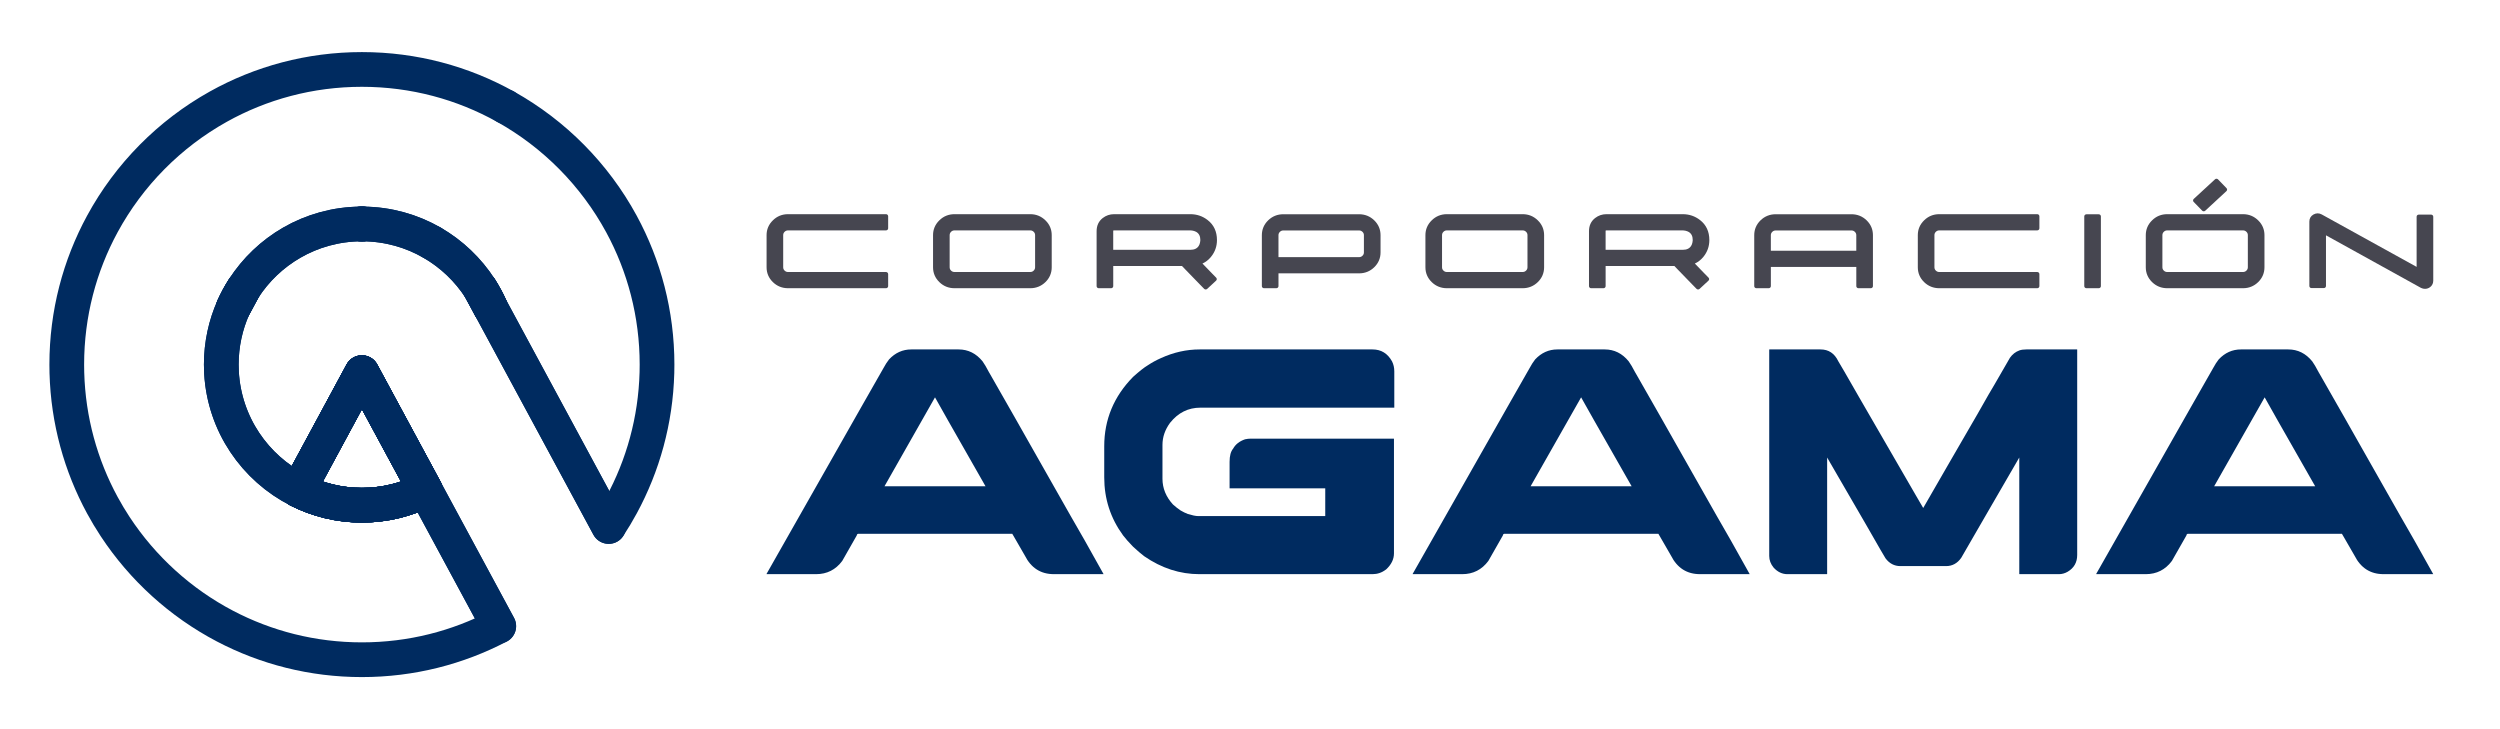
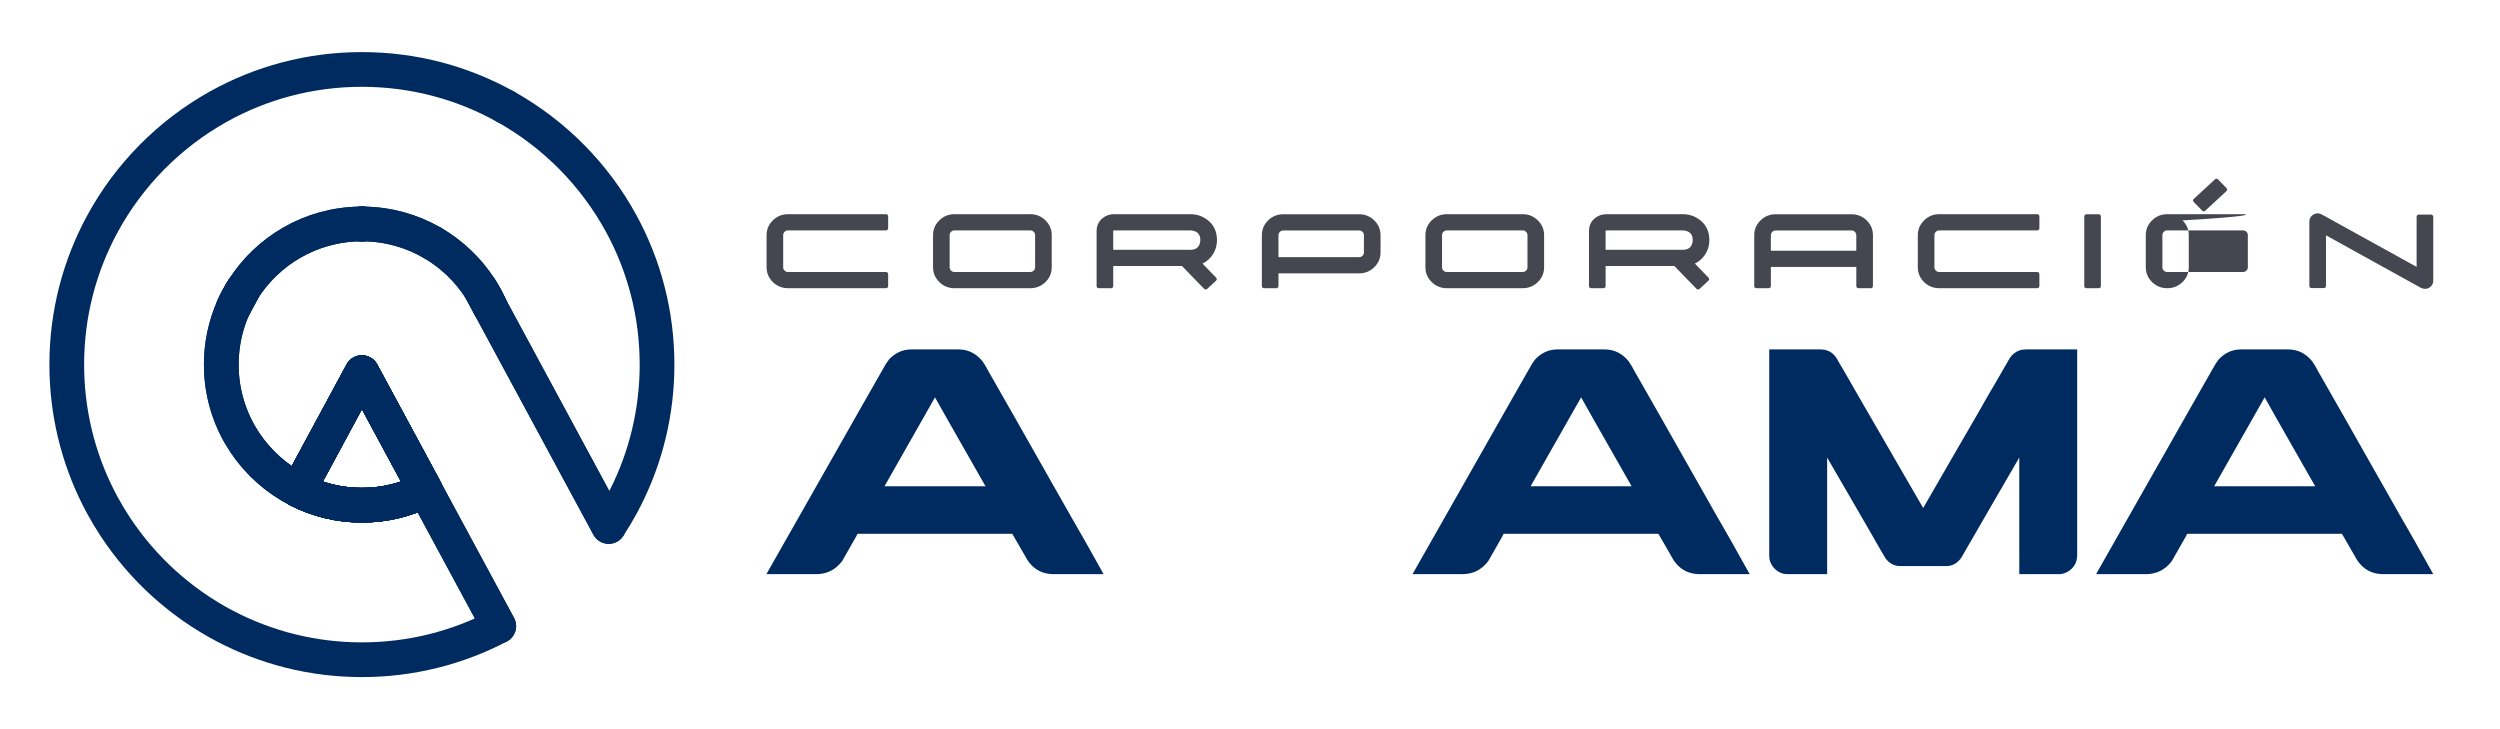
<svg xmlns="http://www.w3.org/2000/svg" id="Capa_1" x="0px" y="0px" viewBox="0 0 3600 1050" style="enable-background:new 0 0 3600 1050;" xml:space="preserve">
  <style type="text/css">	.st0{display:none;}	.st1{display:inline;}	.st2{fill-rule:evenodd;clip-rule:evenodd;fill:#C62B21;}	.st3{fill-rule:evenodd;clip-rule:evenodd;fill:#3D1B17;}	.st4{fill-rule:evenodd;clip-rule:evenodd;fill:#FFFFFF;}	.st5{fill-rule:evenodd;clip-rule:evenodd;fill:#ECEBEC;}	.st6{fill-rule:evenodd;clip-rule:evenodd;fill:#90271F;}	.st7{fill-rule:evenodd;clip-rule:evenodd;fill:url(#SVGID_1_);}	.st8{display:none;fill:#1F140F;}	.st9{fill:#FFFFFF;}	.st10{fill:#002B60;}	.st11{fill:#A1001E;}	.st12{fill:#BDDBFF;}	.st13{fill:none;stroke:#FF2B60;stroke-miterlimit:10;}	.st14{fill:none;stroke:#1D1D1B;stroke-width:30;stroke-linecap:round;stroke-linejoin:round;stroke-miterlimit:10;}	.st15{fill:none;stroke:#FF00FF;stroke-miterlimit:10;}	.st16{fill:#FFFFFF;stroke:#000000;stroke-width:40;stroke-linecap:round;stroke-linejoin:round;stroke-miterlimit:10;}	.st17{fill:#FAFAFA;}	.st18{fill:#464650;}	.st19{fill:#A60000;}	.st20{fill:#FFFFFF;stroke:#000000;stroke-width:10;stroke-linecap:round;stroke-linejoin:round;stroke-miterlimit:10;}	.st21{fill:none;stroke:#FFFFFF;stroke-width:50;stroke-linecap:round;stroke-linejoin:round;stroke-miterlimit:10;}	.st22{fill:#FFFFFF;stroke:#002B60;stroke-width:40;stroke-linecap:round;stroke-linejoin:round;stroke-miterlimit:10;}	.st23{fill:none;stroke:#000000;stroke-width:40;stroke-linecap:round;stroke-linejoin:round;stroke-miterlimit:10;}	.st24{fill:none;stroke:#FFFFFF;stroke-width:40;stroke-linecap:round;stroke-linejoin:round;stroke-miterlimit:10;}	.st25{fill:#FAFAFA;stroke:#FFFFFF;stroke-width:40;stroke-linecap:round;stroke-linejoin:round;stroke-miterlimit:10;}	.st26{fill:#002B60;stroke:#FFFFFF;stroke-width:40;stroke-linecap:round;stroke-linejoin:round;stroke-miterlimit:10;}	.st27{fill:#A60000;stroke:#FFFFFF;stroke-width:40;stroke-linecap:round;stroke-linejoin:round;stroke-miterlimit:10;}	.st28{fill:#1F140F;}	.st29{fill:none;stroke:#002B60;stroke-width:50;stroke-linecap:round;stroke-linejoin:round;stroke-miterlimit:10;}</style>
  <g>
    <g>
      <g>
        <g>
          <path class="st10" d="M1312.25,503.18h68.07c13.78,0,25.32,5.73,34.61,17.19c2.48,3.41,5.58,8.68,9.29,15.8     c0.62,0.93,1.16,1.86,1.63,2.79c1.39,2.17,13.32,23.08,35.78,62.72c6.35,11.31,13.63,24.16,21.84,38.56     c50.95,89.98,77.13,135.98,78.52,137.99l27.18,48.55h-71.55c-18.9,0-32.83-8.9-41.82-26.72c-6.35-10.84-11-18.89-13.94-24.16     c-2.48-4.49-3.87-6.89-4.18-7.2h-222.09c-0.31,0-0.66,0.16-1.05,0.46c-0.39,0.31-0.66,0.93-0.81,1.86l-20.91,36.71     c-9.45,12.7-21.99,19.05-37.63,19.05h-70.86c-0.31,0-0.46-0.04-0.46-0.12c0-0.08,0-0.19,0-0.35     c34.23-60.55,64.04-113.06,89.44-157.51c20.13-35.46,36.39-64.12,48.79-85.95c19.2-33.92,29.27-51.57,30.2-52.97     c2.48-4.65,5.11-8.75,7.9-12.31C1289.17,507.98,1299.86,503.18,1312.25,503.18z M1346.4,572.18l-72.71,128h145.43     C1371.57,616.86,1347.33,574.19,1346.4,572.18z" />
-           <path class="st10" d="M1727.62,503.18h248.81c12.39,0,21.76,5.73,28.11,17.19c2.17,4.34,3.25,9.14,3.25,14.4v52.27h-279.24     c-17.5,0-32.06,7.28-43.67,21.84c-7.28,9.91-10.92,20.52-10.92,31.83v48.55c0,13.79,5.03,26.17,15.1,37.17     c4.18,3.72,7.82,6.58,10.92,8.59c3.72,2.17,7.2,3.87,10.45,5.11c6.5,2.01,11.46,3.02,14.87,3.02h183.06V703.2H1770.6v-38.1     c0-8.67,1.7-15.02,5.11-19.05c3.4-6.19,9.14-10.69,17.19-13.47c2.94-0.62,5.65-0.93,8.13-0.93h206.29v165.17     c0,8.52-3.8,16.26-11.38,23.23c-5.89,4.49-12.39,6.74-19.51,6.74h-249.27c-28.03,0-54.52-8.6-79.45-25.79     c-4.49-3.4-9.84-7.97-16.03-13.71c-6.2-6.35-11-11.77-14.4-16.26c-18.12-24.78-27.18-52.65-27.18-83.63v-44.84     c0-38.41,13.86-71.7,41.58-99.89c8.98-8.05,15.95-13.55,20.91-16.49c6.04-4.03,12.39-7.51,19.05-10.45     C1689.91,507.36,1708.57,503.18,1727.62,503.18z" />
          <path class="st10" d="M2242.66,503.18h68.07c13.78,0,25.32,5.73,34.61,17.19c2.48,3.41,5.58,8.68,9.29,15.8     c0.62,0.93,1.16,1.86,1.63,2.79c1.39,2.17,13.32,23.08,35.78,62.72c6.35,11.31,13.63,24.16,21.84,38.56     c50.95,89.98,77.13,135.98,78.52,137.99l27.18,48.55h-71.55c-18.9,0-32.83-8.9-41.82-26.72c-6.35-10.84-11-18.89-13.94-24.16     c-2.48-4.49-3.87-6.89-4.18-7.2h-222.09c-0.31,0-0.66,0.16-1.05,0.46c-0.39,0.31-0.66,0.93-0.81,1.86l-20.91,36.71     c-9.45,12.7-21.99,19.05-37.63,19.05h-70.86c-0.31,0-0.46-0.04-0.46-0.12c0-0.08,0-0.19,0-0.35     c34.23-60.55,64.04-113.06,89.44-157.51c20.13-35.46,36.39-64.12,48.79-85.95c19.2-33.92,29.27-51.57,30.2-52.97     c2.48-4.65,5.11-8.75,7.9-12.31C2219.58,507.98,2230.26,503.18,2242.66,503.18z M2276.81,572.18l-72.71,128h145.43     C2301.97,616.86,2277.74,574.19,2276.81,572.18z" />
          <path class="st10" d="M2547.91,503.18h73.64c11.62,0,20.13,5.65,25.55,16.96c1.55,2.32,11.54,19.59,29.97,51.81     c26.79,46.31,53.97,93.31,81.54,141.01c1.08,1.86,4.65,7.98,10.69,18.35h0.23c0.93-1.7,13.47-23.46,37.63-65.28     c35.62-61.33,54.36-93.85,56.22-97.57c1.55-2.32,11.85-20.06,30.9-53.2c3.56-5.11,8.13-8.67,13.71-10.69     c2.63-0.93,5.96-1.39,9.99-1.39h72.95c0.15,0,0.23,0.08,0.23,0.23v295.73c0,10.69-4.57,18.74-13.71,24.16     c-4.03,2.32-8.21,3.49-12.54,3.49h-56.92c-0.16,0-0.23-0.08-0.23-0.23V658.83c-3.1,5.11-19.21,32.91-48.32,83.4l-35.31,61.1     c-5.58,7.9-12.86,11.85-21.84,11.85h-65.74c-8.67,0-15.8-3.72-21.37-11.15c-0.93-1.24-10.07-17.03-27.41-47.39     c-1.09-1.7-14.02-24-38.8-66.91c-8.83-15.33-14.79-25.63-17.89-30.9v167.73c0,0.16-0.08,0.23-0.23,0.23h-56.92     c-7.59,0-14.25-3.17-19.98-9.52c-4.18-5.11-6.27-10.69-6.27-16.73V503.42C2547.68,503.26,2547.76,503.18,2547.91,503.18z" />
          <path class="st10" d="M3226.96,503.18h68.07c13.78,0,25.32,5.73,34.61,17.19c2.48,3.41,5.58,8.68,9.29,15.8     c0.62,0.93,1.16,1.86,1.63,2.79c1.39,2.17,13.32,23.08,35.78,62.72c6.35,11.31,13.63,24.16,21.84,38.56     c50.95,89.98,77.13,135.98,78.52,137.99l27.18,48.55h-71.55c-18.9,0-32.83-8.9-41.82-26.72c-6.35-10.84-11-18.89-13.94-24.16     c-2.48-4.49-3.87-6.89-4.18-7.2h-222.09c-0.31,0-0.66,0.16-1.05,0.46c-0.39,0.31-0.66,0.93-0.81,1.86l-20.91,36.71     c-9.45,12.7-21.99,19.05-37.63,19.05h-70.86c-0.31,0-0.46-0.04-0.46-0.12c0-0.08,0-0.19,0-0.35     c34.23-60.55,64.04-113.06,89.44-157.51c20.13-35.46,36.39-64.12,48.79-85.95c19.2-33.92,29.27-51.57,30.2-52.97     c2.48-4.65,5.11-8.75,7.9-12.31C3203.88,507.98,3214.56,503.18,3226.96,503.18z M3261.11,572.18l-72.71,128h145.43     C3286.27,616.86,3262.03,574.19,3261.11,572.18z" />
        </g>
      </g>
      <g>
        <path class="st18" d="M1275.86,308.41h-141.04c-8.53,0-15.91,3-21.9,8.92c-6.01,5.86-9.05,13.02-9.05,21.27v46.25    c0,8.32,3.05,15.51,9.05,21.36c6,5.86,13.37,8.83,21.9,8.83h141.04c1.7,0,3.08-1.34,3.08-3V394.7c0-1.66-1.38-3-3.08-3h-141.04    c-1.97,0-3.55-0.64-4.96-2.01c-1.41-1.37-2.06-2.91-2.06-4.83V338.6c0-1.93,0.66-3.46,2.06-4.83c1.41-1.37,2.98-2.01,4.96-2.01    h141.04c1.7,0,3.08-1.34,3.08-3v-17.34C1278.94,309.76,1277.56,308.41,1275.86,308.41z" />
        <path class="st18" d="M1483.53,308.41h-109c-8.53,0-15.91,3-21.9,8.92c-6.01,5.86-9.05,13.02-9.05,21.27v46.25    c0,8.32,3.05,15.51,9.05,21.36c6,5.86,13.37,8.83,21.9,8.83h109c8.53,0,15.89-2.97,21.9-8.83s9.05-13.05,9.05-21.36V338.6    c0-8.25-3.04-15.41-9.04-21.26C1499.43,311.42,1492.06,308.41,1483.53,308.41z M1367.51,338.6c0-1.93,0.66-3.46,2.06-4.83    c1.41-1.37,2.98-2.01,4.96-2.01h109c1.97,0,3.55,0.64,4.95,2.01c1.41,1.38,2.06,2.91,2.06,4.84v46.25c0,1.92-0.66,3.46-2.06,4.83    c-1.41,1.37-2.98,2.01-4.96,2.01h-109c-1.97,0-3.55-0.64-4.96-2.01c-1.41-1.37-2.06-2.91-2.06-4.83V338.6z" />
        <path class="st18" d="M1743.8,369.92c5.73-7.02,8.63-15.15,8.63-24.18c0-12.29-4.54-22.02-13.48-28.9    c-7.2-5.59-15.54-8.42-24.79-8.42h-109.93c-6.06,0-11.53,1.86-16.27,5.53c-5.87,4.55-8.85,10.94-8.85,18.97v79.13    c0,1.66,1.38,3,3.08,3h17.78c1.7,0,3.08-1.34,3.08-3v-28.98h99.03l4.47,4.66l21.31,21.96l6.11,6.23c0.6,0.62,1.41,0.93,2.22,0.93    c0.76,0,1.52-0.27,2.12-0.82l12.87-11.92c0.59-0.55,0.94-1.31,0.96-2.1c0.02-0.8-0.29-1.57-0.85-2.15l-6.1-6.22l-13.65-14.12    C1736.28,377.32,1740.38,374.11,1743.8,369.92z M1603.05,332.67l0.07-0.47c0.01-0.09,0.04-0.16,0.09-0.29    c0,0,0.25-0.15,1.02-0.15h109.77c0.58,0.06,1.19,0.11,1.86,0.17c0.67,0.05,1.37,0.15,2.05,0.29c1.84,0.41,3.48,1.03,4.82,1.8    c3.87,2.33,5.76,6.16,5.76,11.72c0,0.42-0.05,0.88-0.14,1.37c-0.02,0.1-0.03,0.2-0.04,0.3c-0.05,0.65-0.16,1.34-0.32,2.08    c-0.36,1.74-0.97,3.28-1.83,4.62c-2.39,3.78-6.32,5.62-12.01,5.62h-111.11V332.67z" />
        <path class="st18" d="M1957.02,308.5h-109c-8.53,0-15.89,2.97-21.9,8.83s-9.05,13.05-9.05,21.36v73.35c0,1.66,1.38,3,3.08,3    h17.78c1.7,0,3.08-1.34,3.08-3v-18.41h116.02c8.53,0,15.89-2.97,21.9-8.83c6.01-5.86,9.05-13.05,9.05-21.36v-24.75    c0-8.31-3.04-15.5-9.05-21.36C1972.91,311.47,1965.55,308.5,1957.02,308.5z M1841,338.69c0-1.93,0.66-3.46,2.06-4.83    c1.41-1.37,2.98-2.01,4.96-2.01h109c1.97,0,3.55,0.64,4.95,2.01c1.41,1.38,2.06,2.91,2.06,4.84v24.75c0,1.92-0.66,3.46-2.06,4.83    c-1.41,1.37-2.98,2.01-4.96,2.01H1841V338.69z" />
        <path class="st18" d="M2192.56,308.41h-109c-8.53,0-15.91,3-21.9,8.92c-6.01,5.86-9.05,13.02-9.05,21.27v46.25    c0,8.32,3.05,15.51,9.05,21.36c6,5.86,13.37,8.83,21.9,8.83h109c8.53,0,15.89-2.97,21.9-8.83s9.05-13.05,9.05-21.36V338.6    c0-8.25-3.04-15.41-9.04-21.26C2208.47,311.42,2201.09,308.41,2192.56,308.41z M2076.54,338.6c0-1.93,0.66-3.46,2.06-4.83    c1.41-1.37,2.98-2.01,4.96-2.01h109c1.97,0,3.55,0.64,4.95,2.01c1.41,1.38,2.06,2.91,2.06,4.84v46.25c0,1.92-0.66,3.46-2.06,4.83    c-1.41,1.37-2.98,2.01-4.96,2.01h-109c-1.97,0-3.55-0.64-4.96-2.01c-1.41-1.37-2.06-2.91-2.06-4.83V338.6z" />
        <path class="st18" d="M2452.83,369.92c5.73-7.02,8.63-15.15,8.63-24.18c0-12.29-4.54-22.02-13.48-28.9    c-7.2-5.59-15.54-8.42-24.79-8.42h-109.93c-6.06,0-11.53,1.86-16.27,5.53c-5.87,4.55-8.85,10.94-8.85,18.97v79.13    c0,1.66,1.38,3,3.08,3h17.78c1.7,0,3.08-1.34,3.08-3v-28.98h99.03l4.47,4.66l21.31,21.96l6.11,6.23c0.6,0.62,1.41,0.93,2.22,0.93    c0.76,0,1.52-0.27,2.12-0.82l12.87-11.92c0.59-0.55,0.94-1.31,0.96-2.1c0.02-0.8-0.29-1.57-0.85-2.15l-6.1-6.22l-13.65-14.12    C2445.31,377.32,2449.42,374.11,2452.83,369.92z M2312.09,332.67l0.07-0.47c0.01-0.09,0.03-0.16,0.09-0.29    c0,0,0.25-0.15,1.02-0.15h109.77c0.58,0.06,1.19,0.11,1.86,0.17c0.67,0.05,1.37,0.15,2.05,0.29c1.84,0.41,3.48,1.03,4.82,1.8    c3.87,2.33,5.76,6.16,5.76,11.72c0,0.42-0.05,0.88-0.14,1.37c-0.02,0.1-0.03,0.2-0.04,0.3c-0.05,0.65-0.16,1.34-0.32,2.08    c-0.36,1.74-0.97,3.28-1.83,4.62c-2.39,3.78-6.32,5.62-12.01,5.62h-111.11V332.67z" />
        <path class="st18" d="M2666.05,308.5h-109c-8.53,0-15.89,2.97-21.9,8.83c-6.01,5.86-9.05,13.05-9.05,21.36v73.35    c0,1.66,1.38,3,3.08,3h17.78c1.7,0,3.08-1.34,3.08-3v-27.62h123.04v27.62c0,1.66,1.38,3,3.08,3h17.78c1.7,0,3.08-1.34,3.08-3    v-73.35c0-8.31-3.04-15.5-9.05-21.36C2681.95,311.47,2674.58,308.5,2666.05,308.5z M2557.05,331.85h109    c1.97,0,3.55,0.64,4.95,2.01c1.41,1.38,2.06,2.91,2.06,4.84v22.38h-123.04v-22.38c0-1.93,0.66-3.46,2.06-4.83    C2553.51,332.49,2555.08,331.85,2557.05,331.85z" />
        <path class="st18" d="M2933.64,308.41h-141.04c-8.53,0-15.91,3-21.9,8.92c-6.01,5.86-9.05,13.02-9.05,21.27v46.25    c0,8.32,3.05,15.51,9.05,21.36c6,5.86,13.37,8.83,21.9,8.83h141.04c1.7,0,3.08-1.34,3.08-3V394.7c0-1.66-1.38-3-3.08-3h-141.04    c-1.97,0-3.55-0.64-4.96-2.01c-1.41-1.37-2.06-2.91-2.06-4.83V338.6c0-1.93,0.66-3.46,2.06-4.83c1.41-1.37,2.98-2.01,4.96-2.01    h141.04c1.7,0,3.08-1.34,3.08-3v-17.34C2936.71,309.76,2935.34,308.41,2933.64,308.41z" />
        <path class="st18" d="M3022.21,308.59h-17.78c-1.7,0-3.08,1.34-3.08,3v100.45c0,1.66,1.38,3,3.08,3h17.78c1.7,0,3.08-1.34,3.08-3    V311.59C3025.29,309.94,3023.91,308.59,3022.21,308.59z" />
-         <path class="st18" d="M3229.88,308.41h-109c-8.53,0-15.91,3-21.9,8.92c-6.01,5.86-9.05,13.02-9.05,21.27v46.25    c0,8.32,3.05,15.51,9.05,21.36c6,5.86,13.37,8.83,21.9,8.83h109c8.53,0,15.89-2.97,21.9-8.83s9.05-13.05,9.05-21.36V338.6    c0-8.25-3.04-15.41-9.04-21.26C3245.78,311.42,3238.41,308.41,3229.88,308.41z M3113.86,338.6c0-1.93,0.66-3.46,2.06-4.83    c1.41-1.37,2.98-2.01,4.96-2.01h109c1.97,0,3.55,0.64,4.95,2.01c1.41,1.38,2.06,2.91,2.06,4.84v46.25c0,1.92-0.66,3.46-2.06,4.83    c-1.41,1.37-2.98,2.01-4.96,2.01h-109c-1.97,0-3.55-0.64-4.96-2.01c-1.41-1.37-2.06-2.91-2.06-4.83V338.6z" />
+         <path class="st18" d="M3229.88,308.41h-109c-8.53,0-15.91,3-21.9,8.92c-6.01,5.86-9.05,13.02-9.05,21.27v46.25    c0,8.32,3.05,15.51,9.05,21.36c6,5.86,13.37,8.83,21.9,8.83c8.53,0,15.89-2.97,21.9-8.83s9.05-13.05,9.05-21.36V338.6    c0-8.25-3.04-15.41-9.04-21.26C3245.78,311.42,3238.41,308.41,3229.88,308.41z M3113.86,338.6c0-1.93,0.66-3.46,2.06-4.83    c1.41-1.37,2.98-2.01,4.96-2.01h109c1.97,0,3.55,0.64,4.95,2.01c1.41,1.38,2.06,2.91,2.06,4.84v46.25c0,1.92-0.66,3.46-2.06,4.83    c-1.41,1.37-2.98,2.01-4.96,2.01h-109c-1.97,0-3.55-0.64-4.96-2.01c-1.41-1.37-2.06-2.91-2.06-4.83V338.6z" />
        <path class="st18" d="M3171.16,303.36c0.6,0.62,1.42,0.93,2.23,0.93c0.76,0,1.52-0.27,2.12-0.82l30.56-28.27    c1.23-1.14,1.28-3.03,0.12-4.23l-12.22-12.65c-0.56-0.58-1.33-0.92-2.15-0.94c-0.83-0.03-1.61,0.27-2.2,0.82l-30.65,28.27    c-0.59,0.55-0.94,1.3-0.96,2.1c-0.02,0.8,0.28,1.57,0.84,2.15L3171.16,303.36z" />
        <path class="st18" d="M3500.79,309.04h-17.78c-1.7,0-3.08,1.34-3.08,3v72.27l-136.64-75.51c-3.91-2.15-8.04-2.11-11.97,0.13    c-3.83,2.23-5.85,5.71-5.85,10.07v92.86c0,1.66,1.38,3,3.08,3h17.78c1.7,0,3.08-1.34,3.08-3v-72.99l136.63,75.6    c0.15,0.08,0.31,0.15,0.47,0.21c1.72,0.84,3.54,1.26,5.41,1.26c2.72,0,5.19-0.82,7.34-2.43c2.16-1.62,3.59-3.76,4.25-6.34    c0.22-0.86,0.34-1.78,0.37-2.75c0-0.05,0-0.1,0-0.15v-92.23C3503.87,310.39,3502.49,309.04,3500.79,309.04z" />
      </g>
    </g>
    <g>
      <path class="st29" d="M350.68,415.66l-14.64,27.1C340.24,433.32,345.14,424.26,350.68,415.66z" />
      <path class="st29" d="M522.44,322.51h-2.62c0.43-0.01,0.88-0.01,1.31-0.01C521.56,322.5,522.01,322.5,522.44,322.51z" />
      <path class="st29" d="M612.46,705.77c-27.44,13.89-58.47,21.72-91.33,21.72c-32.85,0-63.89-7.83-91.32-21.72l91.32-169.12h0.01   L612.46,705.77z" />
-       <path class="st29" d="M706.22,442.75l-14.64-27.1C697.12,424.26,702.02,433.32,706.22,442.75z" />
      <path class="st29" d="M522.44,322.51h-2.62c0.43-0.01,0.88-0.01,1.31-0.01C521.56,322.5,522.01,322.5,522.44,322.51z" />
      <path class="st29" d="M612.46,705.77c-27.44,13.89-58.47,21.72-91.33,21.72c-32.85,0-63.89-7.83-91.32-21.72l91.32-169.12h0.01   L612.46,705.77z" />
      <path class="st29" d="M350.68,415.66l-14.64,27.1C340.24,433.32,345.14,424.26,350.68,415.66z" />
      <path class="st29" d="M522.44,322.51h-2.62c0.43-0.01,0.88-0.01,1.31-0.01C521.56,322.5,522.01,322.5,522.44,322.51z" />
      <path class="st29" d="M612.46,705.77c-27.44,13.89-58.47,21.72-91.33,21.72c-32.85,0-63.89-7.83-91.32-21.72l91.32-169.12h0.01   L612.46,705.77z" />
      <path class="st29" d="M706.22,442.75l-14.64-27.1C697.12,424.26,702.02,433.32,706.22,442.75z" />
      <path class="st29" d="M522.44,322.51h-2.62c0.43-0.01,0.88-0.01,1.31-0.01C521.56,322.5,522.01,322.5,522.44,322.51z" />
      <path class="st29" d="M612.46,705.77c-27.44,13.89-58.47,21.72-91.33,21.72c-32.85,0-63.89-7.83-91.32-21.72l91.32-169.12h0.01   L612.46,705.77z" />
      <path class="st29" d="M612.46,705.77c-27.44,13.89-58.47,21.72-91.33,21.72c-32.85,0-63.89-7.83-91.32-21.72l91.32-169.12h0.01   L612.46,705.77z" />
      <path class="st29" d="M727.96,153.64c70.38,39.29,128.44,98,166.92,168.88c32.68,60.2,51.25,129.17,51.25,202.49   c0,3.89-0.05,7.77-0.15,11.65c-1.86,68.97-20.15,133.84-51.09,190.84c-5.69,10.5-11.82,20.72-18.36,30.66l-16.55-30.66   L756.92,536.65l-50.7-93.89c-4.2-9.44-9.1-18.5-14.64-27.1l-0.02-0.03c-17.48-27.19-41.3-49.93-69.36-66.13" />
      <path class="st29" d="M706.22,442.75l-14.64-27.1C697.12,424.26,702.02,433.32,706.22,442.75z" />
      <path class="st29" d="M622.2,349.49c-29.39-16.97-63.44-26.75-99.76-26.98c-0.43-0.01-0.88-0.01-1.31-0.01   c-0.43,0-0.88,0-1.31,0.01c-36.31,0.23-70.35,10.01-99.75,26.97c-28.07,16.2-51.89,38.94-69.38,66.14l-0.02,0.03   c-5.54,8.6-10.44,17.66-14.64,27.1c-11.19,25.13-17.4,52.96-17.4,82.25c0,3.91,0.11,7.79,0.33,11.65   c4.19,74.01,48.14,137.39,110.83,169.12c27.44,13.89,58.47,21.72,91.32,21.72c32.86,0,63.89-7.83,91.33-21.72l11.73,21.72   l94.03,174.14C659.32,932.52,592.26,950,521.13,950c-71.13,0-138.18-17.48-197.09-48.37c-64.18-33.64-118.69-83.22-158.3-143.48   c-6.54-9.94-12.67-20.16-18.36-30.66c-30.95-57-49.23-121.87-51.09-190.84c-0.1-3.88-0.15-7.75-0.15-11.65   c0-73.31,18.56-142.29,51.25-202.49c38.48-70.88,96.54-129.6,166.93-168.89C375.52,119.46,446.05,100,521.13,100   s145.62,19.47,206.83,53.64" />
      <path class="st29" d="M718.22,901.63l-94.03-174.14l-11.73-21.72l-91.32-169.12h-0.01l-91.32,169.12   c-62.69-31.73-106.64-95.12-110.83-169.12c-0.22-3.85-0.33-7.74-0.33-11.65c0-29.28,6.21-57.12,17.4-82.25l14.64-27.1l0.02-0.03   c17.48-27.2,41.31-49.94,69.38-66.14c29.39-16.96,63.44-26.74,99.75-26.97h2.62c36.32,0.23,70.37,10.01,99.76,26.98   c28.06,16.2,51.88,38.94,69.36,66.13l0.02,0.03l14.64,27.1l50.7,93.89l103.05,190.84l16.55,30.66" />
      <path class="st29" d="M350.68,415.66l-14.64,27.1C340.24,433.32,345.14,424.26,350.68,415.66z" />
      <path class="st29" d="M612.46,705.77c-27.44,13.89-58.47,21.72-91.33,21.72c-32.85,0-63.89-7.83-91.32-21.72l91.32-169.12h0.01   L612.46,705.77z" />
    </g>
  </g>
</svg>